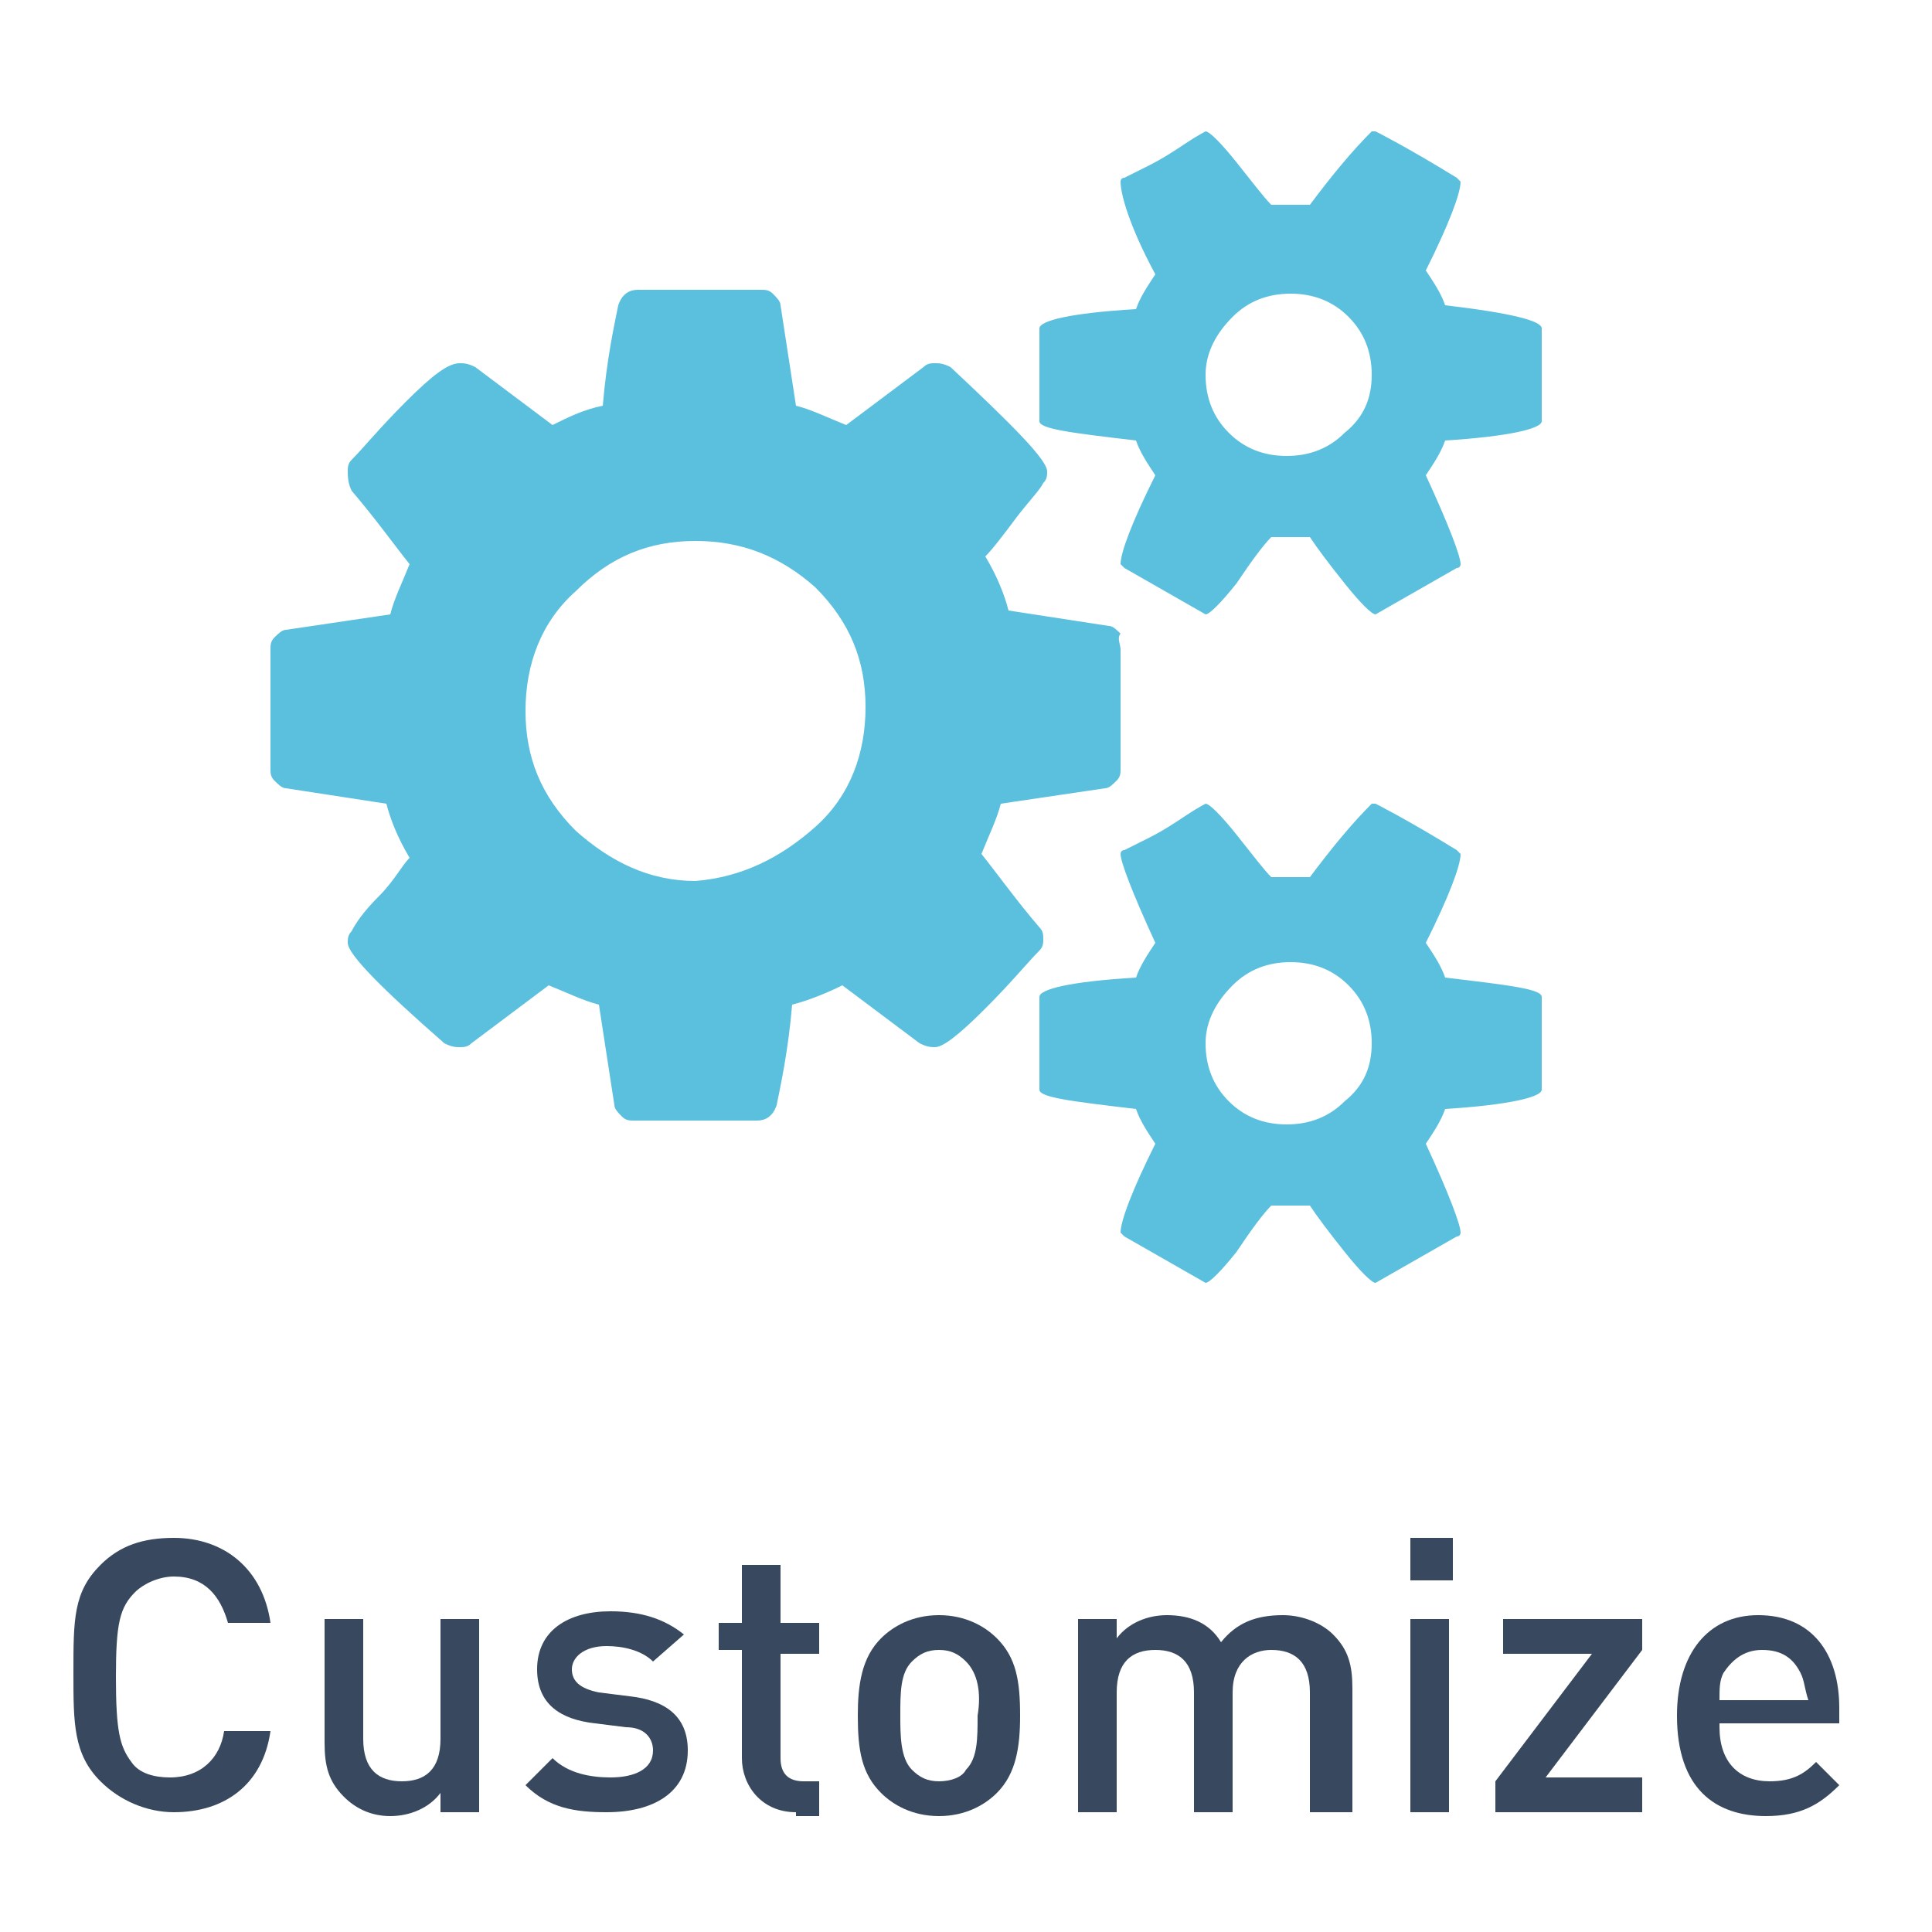
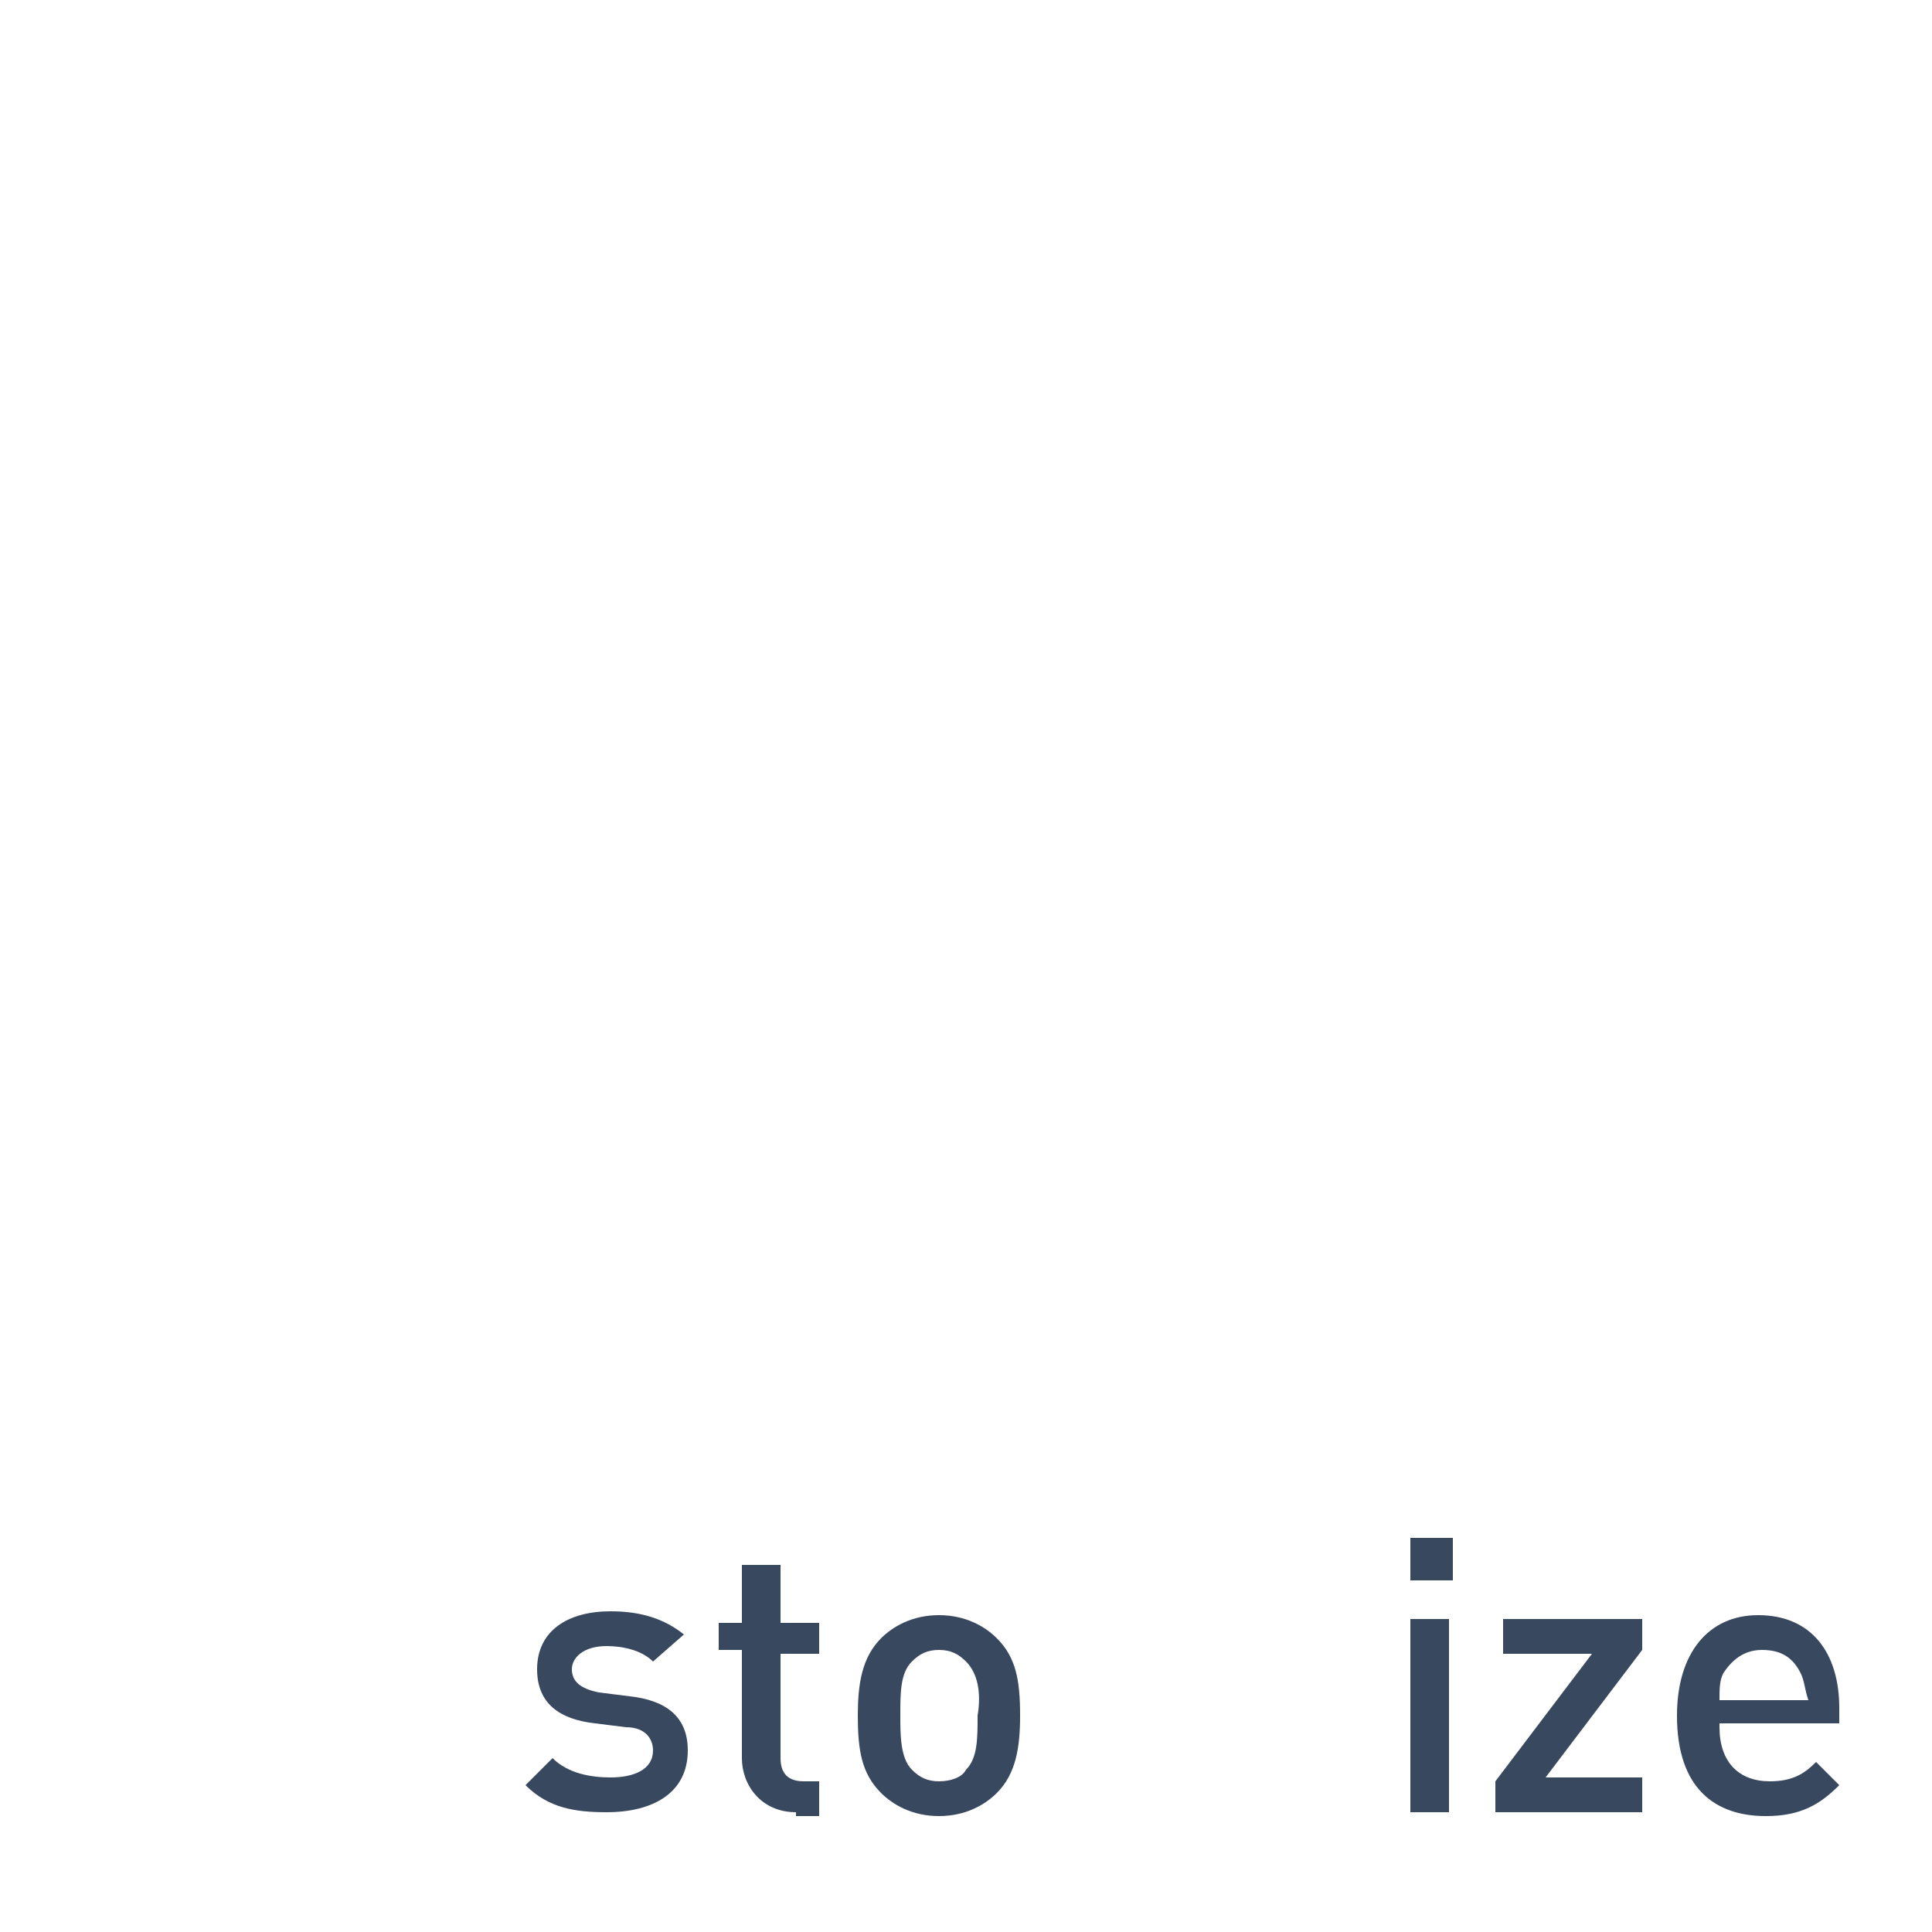
<svg xmlns="http://www.w3.org/2000/svg" version="1.1" id="Слой_1" x="0px" y="0px" viewBox="0 0 50 50" style="enable-background:new 0 0 50 50;" xml:space="preserve">
  <style type="text/css">
	.st0{fill:#5BBFDE;}
	.st1{fill:#38485E;}
</style>
-   <path class="st0" d="M29,16.8v3.1c0,0.1,0,0.2-0.1,0.3c-0.1,0.1-0.2,0.2-0.3,0.2l-2.7,0.4c-0.1,0.4-0.3,0.8-0.5,1.3  c0.4,0.5,0.9,1.2,1.5,1.9c0.1,0.1,0.1,0.2,0.1,0.3c0,0.1,0,0.2-0.1,0.3c-0.3,0.3-0.7,0.8-1.4,1.5c-0.7,0.7-1.1,1-1.3,1  c-0.1,0-0.2,0-0.4-0.1l-2-1.5c-0.4,0.2-0.9,0.4-1.3,0.5c-0.1,1.2-0.3,2.1-0.4,2.6c-0.1,0.3-0.3,0.4-0.5,0.4h-3.2  c-0.1,0-0.2,0-0.3-0.1c-0.1-0.1-0.2-0.2-0.2-0.3l-0.4-2.6c-0.4-0.1-0.8-0.3-1.3-0.5l-2,1.5c-0.1,0.1-0.2,0.1-0.3,0.1  c-0.1,0-0.2,0-0.4-0.1C9.9,25.6,9,24.7,9,24.4c0-0.1,0-0.2,0.1-0.3c0.1-0.2,0.3-0.5,0.7-0.9c0.4-0.4,0.6-0.8,0.8-1  c-0.3-0.5-0.5-1-0.6-1.4l-2.6-0.4c-0.1,0-0.2-0.1-0.3-0.2c-0.1-0.1-0.1-0.2-0.1-0.3v-3.1c0-0.1,0-0.2,0.1-0.3  c0.1-0.1,0.2-0.2,0.3-0.2l2.7-0.4c0.1-0.4,0.3-0.8,0.5-1.3c-0.4-0.5-0.9-1.2-1.5-1.9C9,12.5,9,12.3,9,12.2c0-0.1,0-0.2,0.1-0.3  c0.3-0.3,0.7-0.8,1.4-1.5c0.7-0.7,1.1-1,1.4-1c0.1,0,0.2,0,0.4,0.1l2,1.5c0.4-0.2,0.8-0.4,1.3-0.5c0.1-1.2,0.3-2.1,0.4-2.6  c0.1-0.3,0.3-0.4,0.5-0.4h3.2c0.1,0,0.2,0,0.3,0.1c0.1,0.1,0.2,0.2,0.2,0.3l0.4,2.6c0.4,0.1,0.8,0.3,1.3,0.5l2-1.5  c0.1-0.1,0.2-0.1,0.3-0.1c0.1,0,0.2,0,0.4,0.1c1.6,1.5,2.5,2.4,2.5,2.7c0,0.1,0,0.2-0.1,0.3c-0.1,0.2-0.4,0.5-0.7,0.9  c-0.3,0.4-0.6,0.8-0.8,1c0.3,0.5,0.5,1,0.6,1.4l2.6,0.4c0.1,0,0.2,0.1,0.3,0.2C28.9,16.5,29,16.7,29,16.8 M21.1,21.4  c0.9-0.8,1.3-1.9,1.3-3.1c0-1.2-0.4-2.2-1.3-3.1C20.2,14.4,19.2,14,18,14c-1.2,0-2.2,0.4-3.1,1.3c-0.9,0.8-1.3,1.9-1.3,3.1  c0,1.2,0.4,2.2,1.3,3.1c0.9,0.8,1.9,1.3,3.1,1.3C19.2,22.7,20.2,22.2,21.1,21.4 M39.9,8.5v2.4c0,0.2-0.9,0.4-2.5,0.5  c-0.1,0.3-0.3,0.6-0.5,0.9c0.6,1.3,0.9,2.1,0.9,2.3c0,0,0,0.1-0.1,0.1c-1.4,0.8-2.1,1.2-2.1,1.2c-0.1,0-0.4-0.3-0.8-0.8  c-0.4-0.5-0.7-0.9-0.9-1.2c-0.2,0-0.4,0-0.5,0c-0.1,0-0.3,0-0.5,0c-0.2,0.2-0.5,0.6-0.9,1.2c-0.4,0.5-0.7,0.8-0.8,0.8  c0,0-0.7-0.4-2.1-1.2c0,0-0.1-0.1-0.1-0.1c0-0.3,0.3-1.1,0.9-2.3c-0.2-0.3-0.4-0.6-0.5-0.9c-1.7-0.2-2.5-0.3-2.5-0.5V8.5  c0-0.2,0.8-0.4,2.5-0.5c0.1-0.3,0.3-0.6,0.5-0.9C29.2,5.8,29,5,29,4.7c0,0,0-0.1,0.1-0.1c0,0,0.2-0.1,0.6-0.3c0.4-0.2,0.7-0.4,1-0.6  c0.3-0.2,0.5-0.3,0.5-0.3c0.1,0,0.4,0.3,0.8,0.8c0.4,0.5,0.7,0.9,0.9,1.1c0.2,0,0.4,0,0.5,0c0.1,0,0.3,0,0.5,0  c0.6-0.8,1.1-1.4,1.6-1.9l0.1,0c0,0,0.8,0.4,2.1,1.2c0,0,0.1,0.1,0.1,0.1c0,0.3-0.3,1.1-0.9,2.3c0.2,0.3,0.4,0.6,0.5,0.9  C39.1,8.1,39.9,8.3,39.9,8.5 M39.9,25.8v2.4c0,0.2-0.9,0.4-2.5,0.5c-0.1,0.3-0.3,0.6-0.5,0.9c0.6,1.3,0.9,2.1,0.9,2.3  c0,0,0,0.1-0.1,0.1c-1.4,0.8-2.1,1.2-2.1,1.2c-0.1,0-0.4-0.3-0.8-0.8c-0.4-0.5-0.7-0.9-0.9-1.2c-0.2,0-0.4,0-0.5,0  c-0.1,0-0.3,0-0.5,0c-0.2,0.2-0.5,0.6-0.9,1.2c-0.4,0.5-0.7,0.8-0.8,0.8c0,0-0.7-0.4-2.1-1.2c0,0-0.1-0.1-0.1-0.1  c0-0.3,0.3-1.1,0.9-2.3c-0.2-0.3-0.4-0.6-0.5-0.9c-1.7-0.2-2.5-0.3-2.5-0.5v-2.4c0-0.2,0.8-0.4,2.5-0.5c0.1-0.3,0.3-0.6,0.5-0.9  c-0.6-1.3-0.9-2.1-0.9-2.3c0,0,0-0.1,0.1-0.1c0,0,0.2-0.1,0.6-0.3c0.4-0.2,0.7-0.4,1-0.6c0.3-0.2,0.5-0.3,0.5-0.3  c0.1,0,0.4,0.3,0.8,0.8c0.4,0.5,0.7,0.9,0.9,1.1c0.2,0,0.4,0,0.5,0c0.1,0,0.3,0,0.5,0c0.6-0.8,1.1-1.4,1.6-1.9l0.1,0  c0,0,0.8,0.4,2.1,1.2c0,0,0.1,0.1,0.1,0.1c0,0.3-0.3,1.1-0.9,2.3c0.2,0.3,0.4,0.6,0.5,0.9C39.1,25.5,39.9,25.6,39.9,25.8 M35.5,9.7  c0-0.6-0.2-1.1-0.6-1.5c-0.4-0.4-0.9-0.6-1.5-0.6c-0.6,0-1.1,0.2-1.5,0.6c-0.4,0.4-0.7,0.9-0.7,1.5c0,0.6,0.2,1.1,0.6,1.5  c0.4,0.4,0.9,0.6,1.5,0.6c0.6,0,1.1-0.2,1.5-0.6C35.3,10.8,35.5,10.3,35.5,9.7 M35.5,27c0-0.6-0.2-1.1-0.6-1.5  c-0.4-0.4-0.9-0.6-1.5-0.6c-0.6,0-1.1,0.2-1.5,0.6c-0.4,0.4-0.7,0.9-0.7,1.5c0,0.6,0.2,1.1,0.6,1.5c0.4,0.4,0.9,0.6,1.5,0.6  c0.6,0,1.1-0.2,1.5-0.6C35.3,28.1,35.5,27.6,35.5,27" />
-   <path class="st1" d="M4.5,46.9c-0.7,0-1.4-0.3-1.9-0.8c-0.7-0.7-0.7-1.5-0.7-2.8c0-1.4,0-2.1,0.7-2.8c0.5-0.5,1.1-0.7,1.9-0.7  c1.3,0,2.3,0.8,2.5,2.2H5.9c-0.2-0.7-0.6-1.2-1.4-1.2c-0.4,0-0.8,0.2-1,0.4C3.1,41.6,3,42,3,43.4c0,1.4,0.1,1.8,0.4,2.2  c0.2,0.3,0.6,0.4,1,0.4c0.8,0,1.3-0.5,1.4-1.2H7C6.8,46.2,5.8,46.9,4.5,46.9" />
-   <path class="st1" d="M11.4,46.9v-0.5c-0.3,0.4-0.8,0.6-1.3,0.6c-0.5,0-0.9-0.2-1.2-0.5c-0.4-0.4-0.5-0.8-0.5-1.4v-3.2h1v3.1  c0,0.8,0.4,1.1,1,1.1c0.6,0,1-0.3,1-1.1v-3.1h1v5H11.4z" />
  <path class="st1" d="M15.7,46.9c-0.8,0-1.5-0.1-2.1-0.7l0.7-0.7c0.4,0.4,1,0.5,1.5,0.5c0.6,0,1.1-0.2,1.1-0.7c0-0.3-0.2-0.6-0.7-0.6  l-0.8-0.1c-0.9-0.1-1.5-0.5-1.5-1.4c0-1,0.8-1.5,1.9-1.5c0.8,0,1.4,0.2,1.9,0.6L16.9,43c-0.3-0.3-0.8-0.4-1.2-0.4  c-0.6,0-0.9,0.3-0.9,0.6c0,0.3,0.2,0.5,0.7,0.6l0.8,0.1c0.9,0.1,1.5,0.5,1.5,1.4C17.8,46.4,16.9,46.9,15.7,46.9" />
  <path class="st1" d="M20.6,46.9c-0.9,0-1.4-0.7-1.4-1.4v-2.8h-0.6V42h0.6v-1.5h1V42h1v0.8h-1v2.7c0,0.4,0.2,0.6,0.6,0.6h0.4v0.9  H20.6z" />
  <path class="st1" d="M25.8,46.4c-0.3,0.3-0.8,0.6-1.5,0.6c-0.7,0-1.2-0.3-1.5-0.6c-0.5-0.5-0.6-1.1-0.6-2c0-0.8,0.1-1.5,0.6-2  c0.3-0.3,0.8-0.6,1.5-0.6c0.7,0,1.2,0.3,1.5,0.6c0.5,0.5,0.6,1.1,0.6,2C26.4,45.2,26.3,45.9,25.8,46.4 M25,43  c-0.2-0.2-0.4-0.3-0.7-0.3s-0.5,0.1-0.7,0.3c-0.3,0.3-0.3,0.8-0.3,1.4c0,0.5,0,1.1,0.3,1.4c0.2,0.2,0.4,0.3,0.7,0.3s0.6-0.1,0.7-0.3  c0.3-0.3,0.3-0.8,0.3-1.4C25.4,43.8,25.3,43.3,25,43" />
-   <path class="st1" d="M33.9,46.9v-3.1c0-0.8-0.4-1.1-1-1.1c-0.5,0-1,0.3-1,1.1v3.1h-1v-3.1c0-0.8-0.4-1.1-1-1.1c-0.6,0-1,0.3-1,1.1  v3.1h-1v-5h1v0.5c0.3-0.4,0.8-0.6,1.3-0.6c0.6,0,1.1,0.2,1.4,0.7c0.4-0.5,0.9-0.7,1.6-0.7c0.5,0,1,0.2,1.3,0.5  c0.4,0.4,0.5,0.8,0.5,1.4v3.2H33.9z" />
  <path class="st1" d="M36.5,39.8h1.1v1.1h-1.1V39.8z M36.5,41.9h1v5h-1V41.9z" />
  <polygon class="st1" points="38.7,46.9 38.7,46.1 41.2,42.8 38.9,42.8 38.9,41.9 42.5,41.9 42.5,42.7 40,46 42.5,46 42.5,46.9 " />
  <path class="st1" d="M44.5,44.7c0,0.9,0.5,1.4,1.3,1.4c0.6,0,0.9-0.2,1.2-0.5l0.6,0.6c-0.5,0.5-1,0.8-1.9,0.8  c-1.3,0-2.3-0.7-2.3-2.6c0-1.6,0.8-2.6,2.1-2.6c1.4,0,2.1,1,2.1,2.4v0.4H44.5z M46.6,43.3c-0.2-0.4-0.5-0.6-1-0.6  c-0.5,0-0.8,0.3-1,0.6c-0.1,0.2-0.1,0.4-0.1,0.7h2.3C46.7,43.7,46.7,43.5,46.6,43.3" />
</svg>